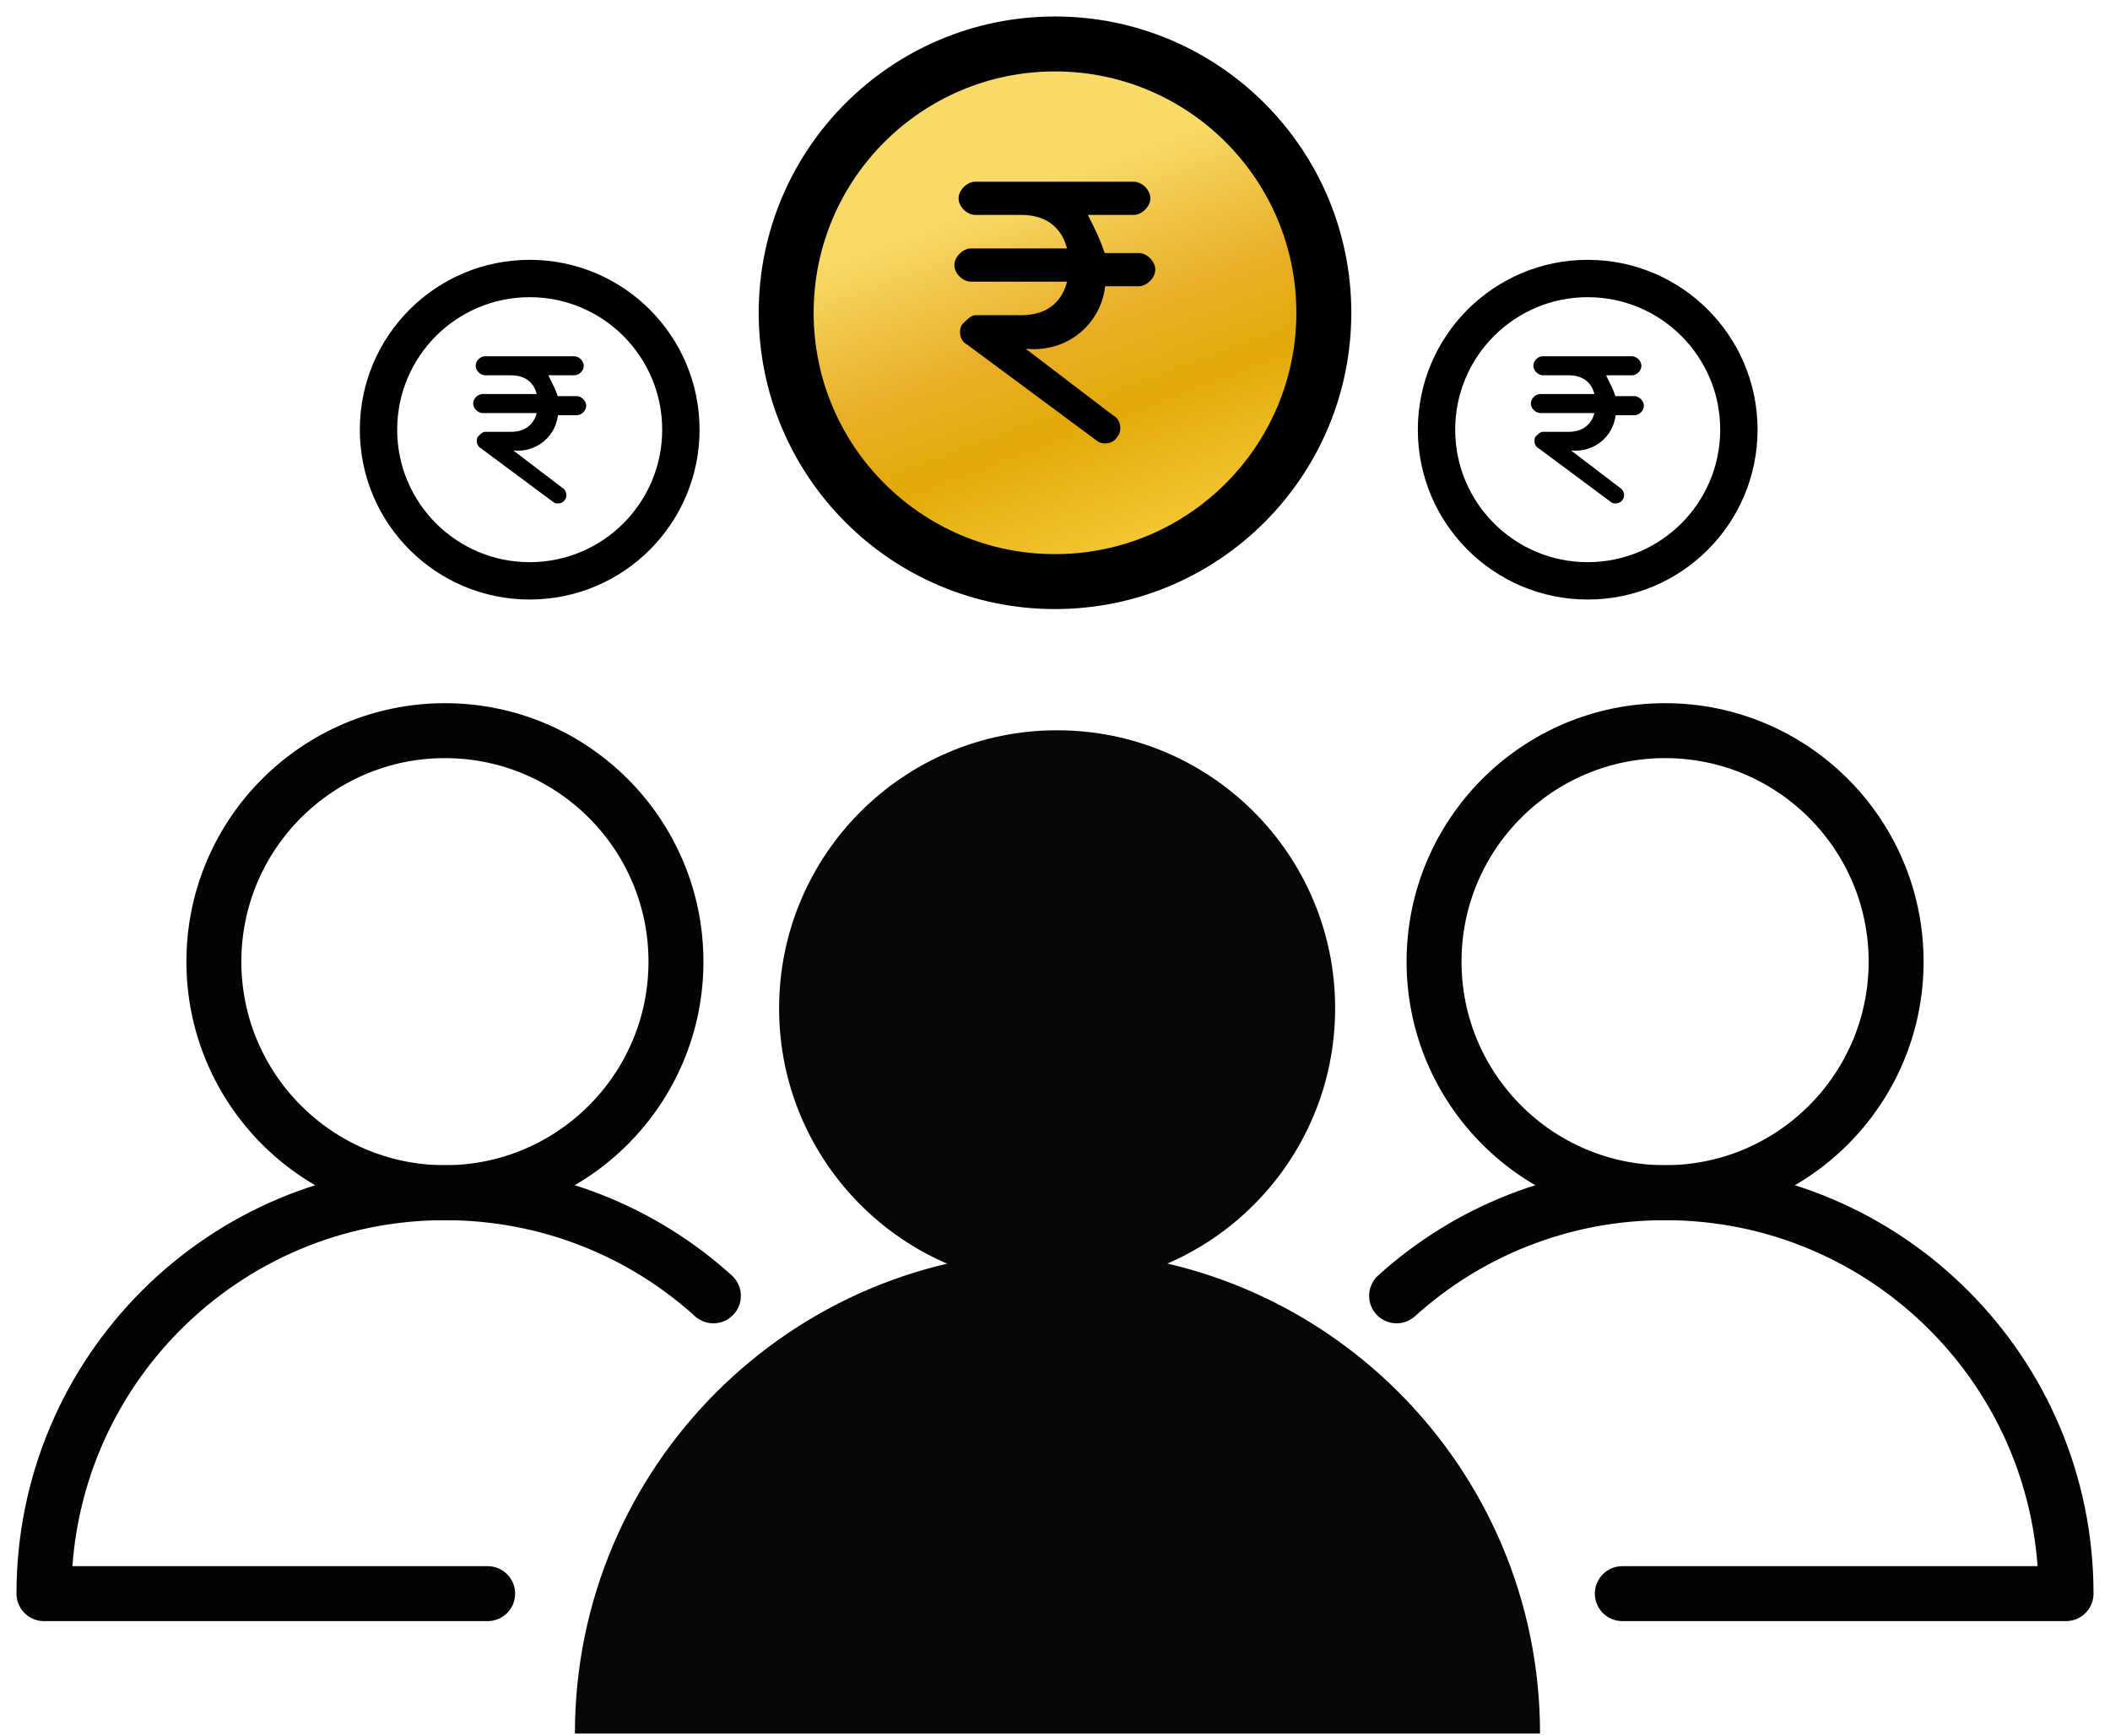
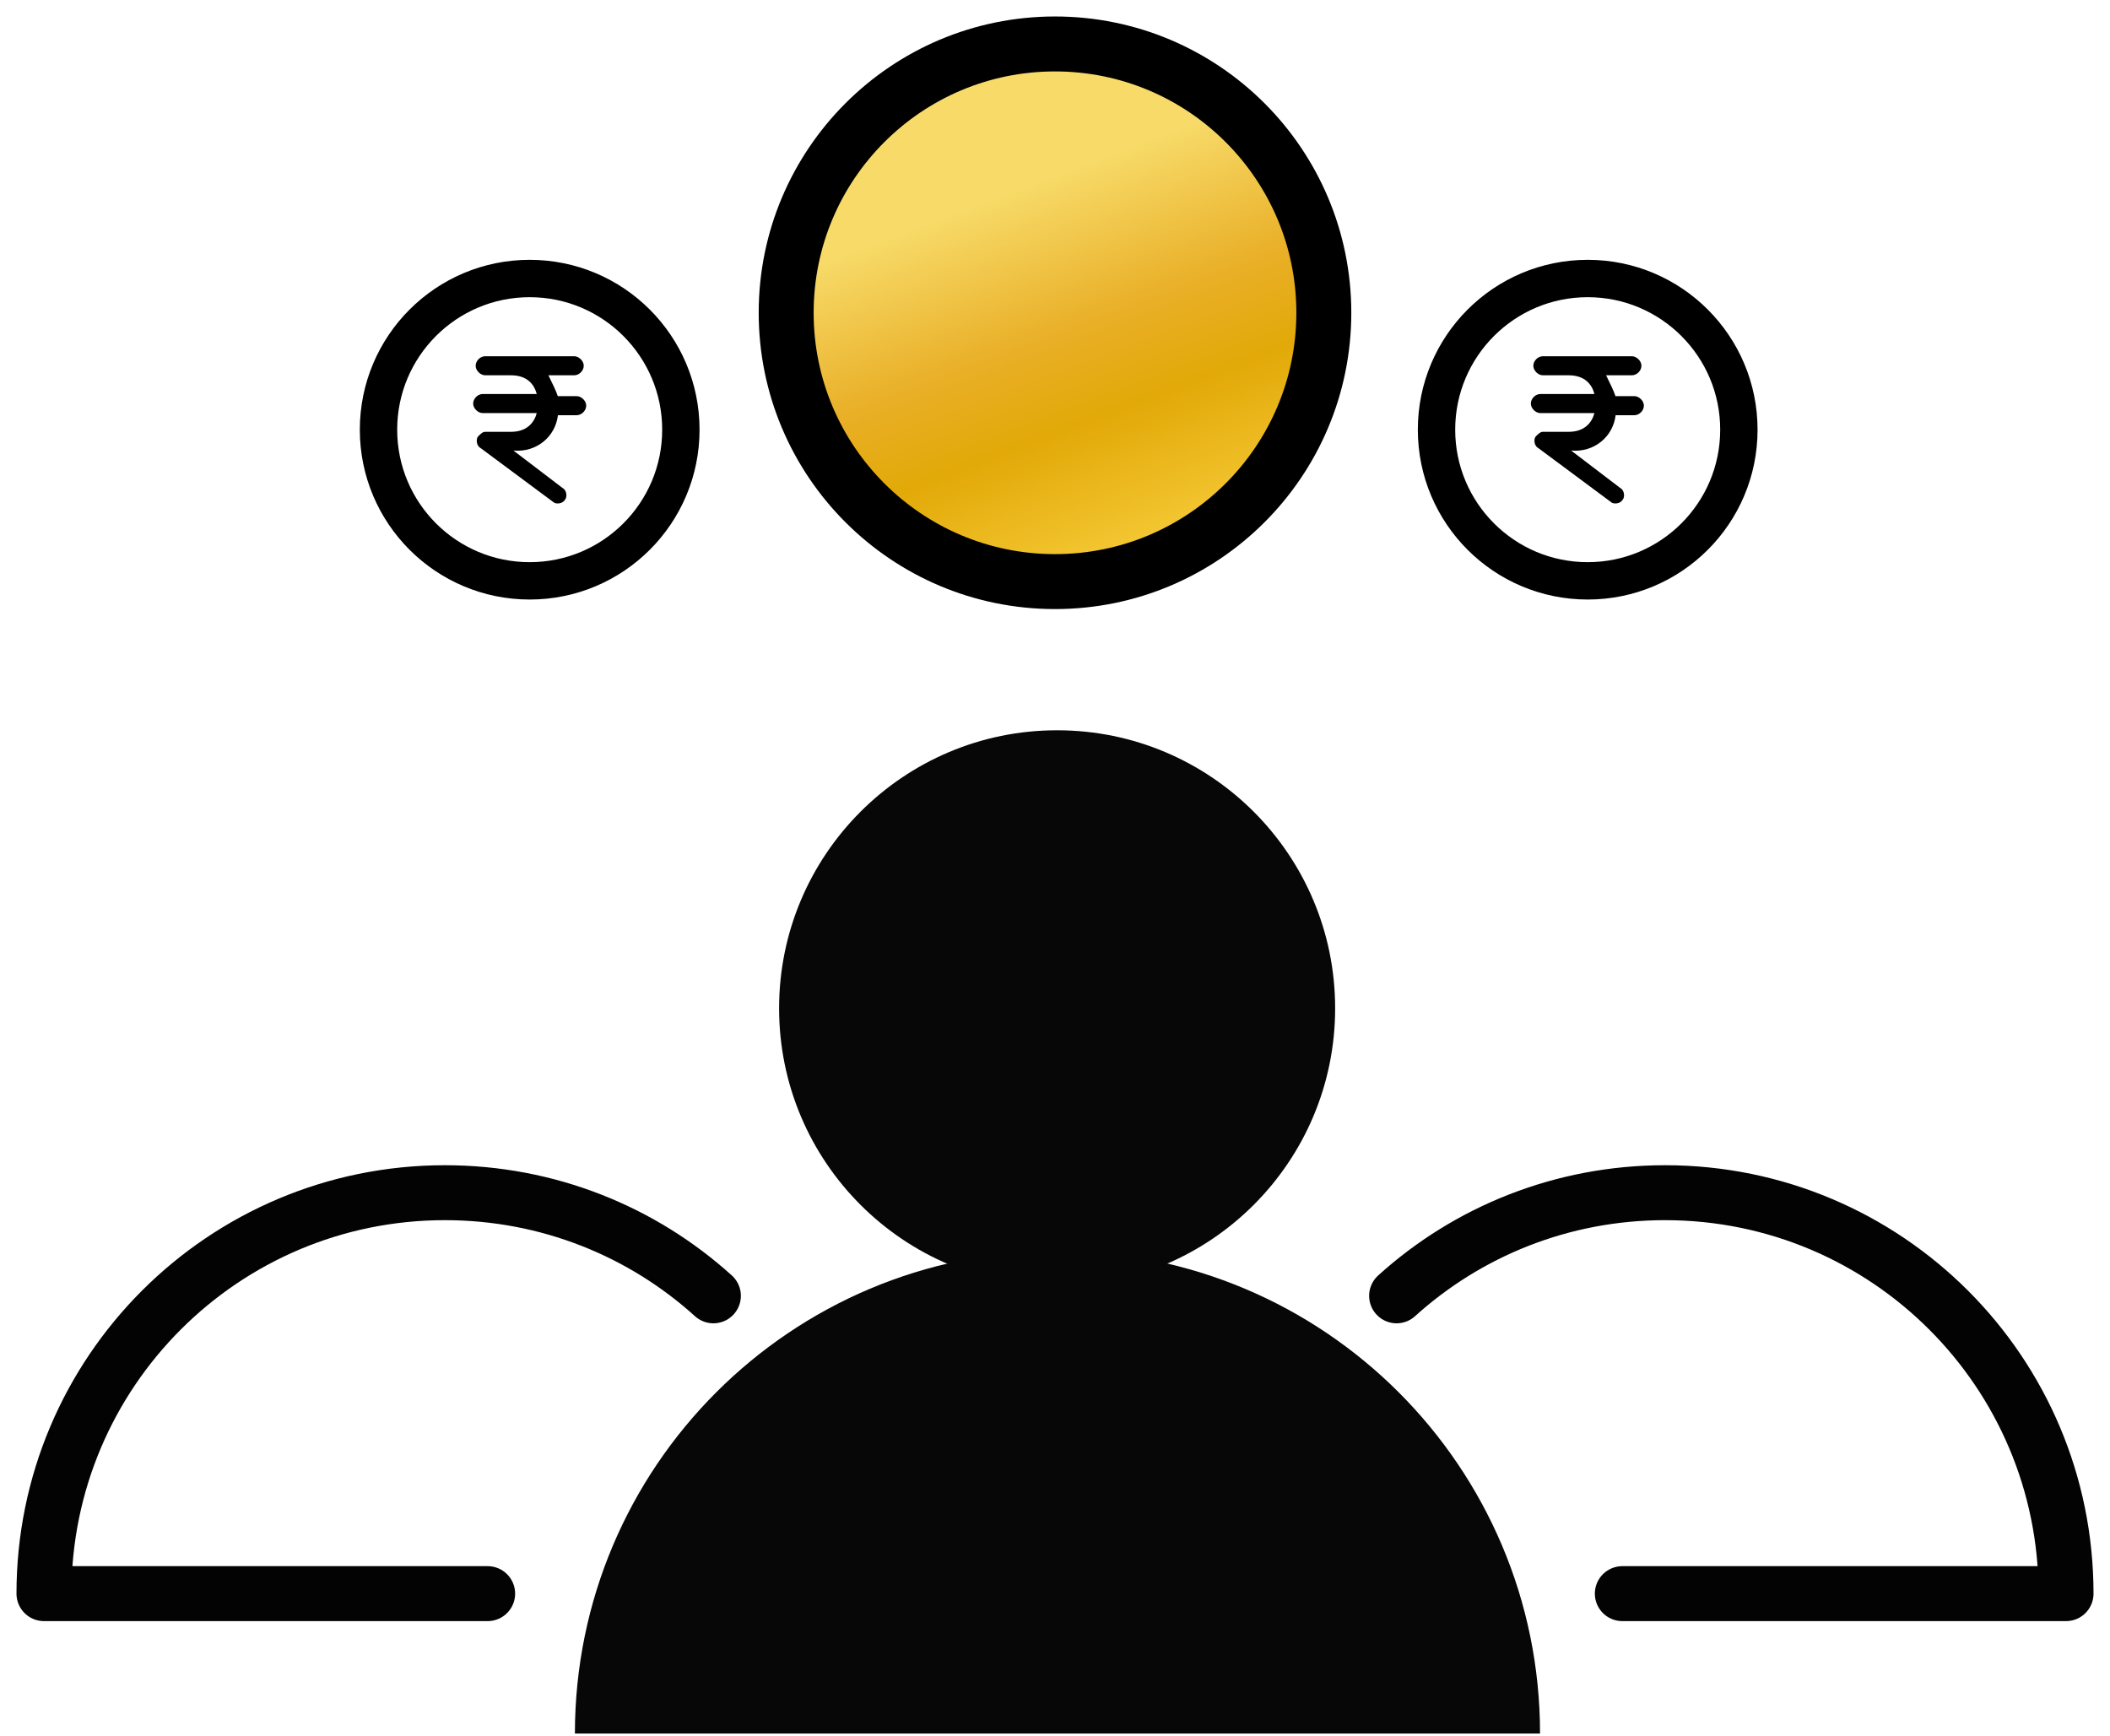
<svg xmlns="http://www.w3.org/2000/svg" width="96" height="79" viewBox="0 0 96 79" fill="none">
  <path d="M26.157 78.876C26.157 66.757 35.978 56.92 48.112 56.92C60.231 56.92 70.068 66.741 70.068 78.876H26.157Z" fill="#070707" />
  <path d="M48.096 58.527C55.082 58.527 60.746 52.864 60.746 45.878C60.746 38.892 55.082 33.228 48.096 33.228C41.111 33.228 35.447 38.892 35.447 45.878C35.447 52.864 41.111 58.527 48.096 58.527Z" fill="#070707" />
  <path d="M63.542 58.961C66.773 56.036 71.064 54.268 75.757 54.268C85.835 54.268 94 62.433 94 72.511H73.812" stroke="#030303" stroke-width="2.5" stroke-linecap="round" stroke-linejoin="round" />
-   <path d="M86.269 43.756C86.269 49.558 81.56 54.268 75.758 54.268C69.955 54.268 65.246 49.558 65.246 43.756C65.246 37.954 69.955 33.245 75.758 33.245C81.56 33.245 86.269 37.954 86.269 43.756Z" stroke="#030303" stroke-width="2.5" stroke-linecap="round" stroke-linejoin="round" />
  <path d="M32.458 58.961C29.227 56.036 24.936 54.268 20.242 54.268C10.165 54.268 2 62.433 2 72.511H22.187" stroke="#030303" stroke-width="2.5" stroke-linecap="round" stroke-linejoin="round" />
-   <path d="M9.731 43.756C9.731 49.558 14.441 54.268 20.243 54.268C26.045 54.268 30.755 49.558 30.755 43.756C30.755 37.954 26.045 33.245 20.243 33.245C14.441 33.245 9.731 37.954 9.731 43.756Z" stroke="#030303" stroke-width="2.5" stroke-linecap="round" stroke-linejoin="round" />
  <path d="M48 26.463C54.755 26.463 60.231 20.986 60.231 14.231C60.231 7.476 54.755 2 48 2C41.245 2 35.769 7.476 35.769 14.231C35.769 20.986 41.245 26.463 48 26.463Z" fill="url(#paint0_linear_71_2034)" stroke="black" stroke-width="2.5" stroke-linecap="round" stroke-linejoin="round" />
-   <path d="M50.282 11.514H51.809C52.195 11.514 52.564 11.9 52.564 12.269C52.564 12.639 52.179 13.025 51.809 13.025H50.282C50.09 14.728 48.579 16.062 46.666 15.869L50.652 18.907C51.038 19.1 51.038 19.662 50.845 19.855C50.652 20.241 50.09 20.241 49.897 20.048L43.998 15.676C43.613 15.484 43.613 14.921 43.806 14.728C43.998 14.535 44.191 14.342 44.368 14.342H46.457C47.791 14.342 48.354 13.587 48.547 12.816H44.175C43.79 12.816 43.42 12.43 43.42 12.06C43.42 11.691 43.806 11.305 44.175 11.305H48.547C48.354 10.55 47.791 9.778 46.457 9.778H44.368C43.982 9.778 43.613 9.393 43.613 9.023C43.613 8.653 43.998 8.268 44.368 8.268H51.584C51.97 8.268 52.339 8.653 52.339 9.023C52.339 9.393 51.954 9.778 51.584 9.778H49.495C49.88 10.534 50.057 10.919 50.25 11.482L50.282 11.514Z" fill="black" />
  <path d="M72.237 26.429C76.036 26.429 79.115 23.35 79.115 19.551C79.115 15.752 76.036 12.672 72.237 12.672C68.438 12.672 65.358 15.752 65.358 19.551C65.358 23.35 68.438 26.429 72.237 26.429Z" stroke="black" stroke-width="1.7" stroke-linecap="round" stroke-linejoin="round" />
  <path d="M73.507 18.024H74.359C74.568 18.024 74.793 18.233 74.793 18.459C74.793 18.683 74.584 18.892 74.359 18.892H73.507C73.395 19.857 72.543 20.596 71.483 20.5L73.716 22.203C73.925 22.316 73.925 22.637 73.829 22.733C73.716 22.942 73.395 22.942 73.299 22.846L69.988 20.387C69.779 20.274 69.779 19.953 69.875 19.857C69.988 19.744 70.084 19.648 70.197 19.648H71.37C72.109 19.648 72.431 19.214 72.543 18.796H70.084C69.875 18.796 69.65 18.587 69.65 18.362C69.65 18.137 69.859 17.928 70.084 17.928H72.543C72.431 17.494 72.109 17.076 71.37 17.076H70.197C69.988 17.076 69.763 16.867 69.763 16.642C69.763 16.417 69.972 16.209 70.197 16.209H74.247C74.456 16.209 74.681 16.417 74.681 16.642C74.681 16.867 74.472 17.076 74.247 17.076H73.074C73.282 17.51 73.395 17.719 73.507 18.041V18.024Z" fill="black" />
  <path d="M24.099 26.429C27.898 26.429 30.978 23.35 30.978 19.551C30.978 15.752 27.898 12.672 24.099 12.672C20.3 12.672 17.221 15.752 17.221 19.551C17.221 23.35 20.3 26.429 24.099 26.429Z" stroke="black" stroke-width="1.7" stroke-linecap="round" stroke-linejoin="round" />
  <path d="M25.385 18.024H26.237C26.446 18.024 26.671 18.233 26.671 18.459C26.671 18.683 26.462 18.892 26.237 18.892H25.385C25.273 19.857 24.421 20.596 23.36 20.5L25.594 22.203C25.803 22.316 25.803 22.637 25.707 22.733C25.594 22.942 25.273 22.942 25.177 22.846L21.866 20.387C21.657 20.274 21.657 19.953 21.753 19.857C21.866 19.744 21.962 19.648 22.075 19.648H23.248C23.987 19.648 24.309 19.214 24.421 18.796H21.962C21.753 18.796 21.528 18.587 21.528 18.362C21.528 18.137 21.737 17.928 21.962 17.928H24.421C24.309 17.494 23.987 17.076 23.248 17.076H22.075C21.866 17.076 21.641 16.867 21.641 16.642C21.641 16.417 21.85 16.209 22.075 16.209H26.125C26.334 16.209 26.559 16.417 26.559 16.642C26.559 16.867 26.35 17.076 26.125 17.076H24.951C25.16 17.51 25.273 17.719 25.385 18.041V18.024Z" fill="black" />
  <defs>
    <linearGradient id="paint0_linear_71_2034" x1="61.089" y1="2.588" x2="69.728" y2="25.557" gradientUnits="userSpaceOnUse">
      <stop offset="0.018" stop-color="#F7DA68" />
      <stop offset="0.298" stop-color="#E9AF27" />
      <stop offset="0.467" stop-color="#E2A908" />
      <stop offset="0.873" stop-color="#FFDA4E" />
    </linearGradient>
  </defs>
</svg>